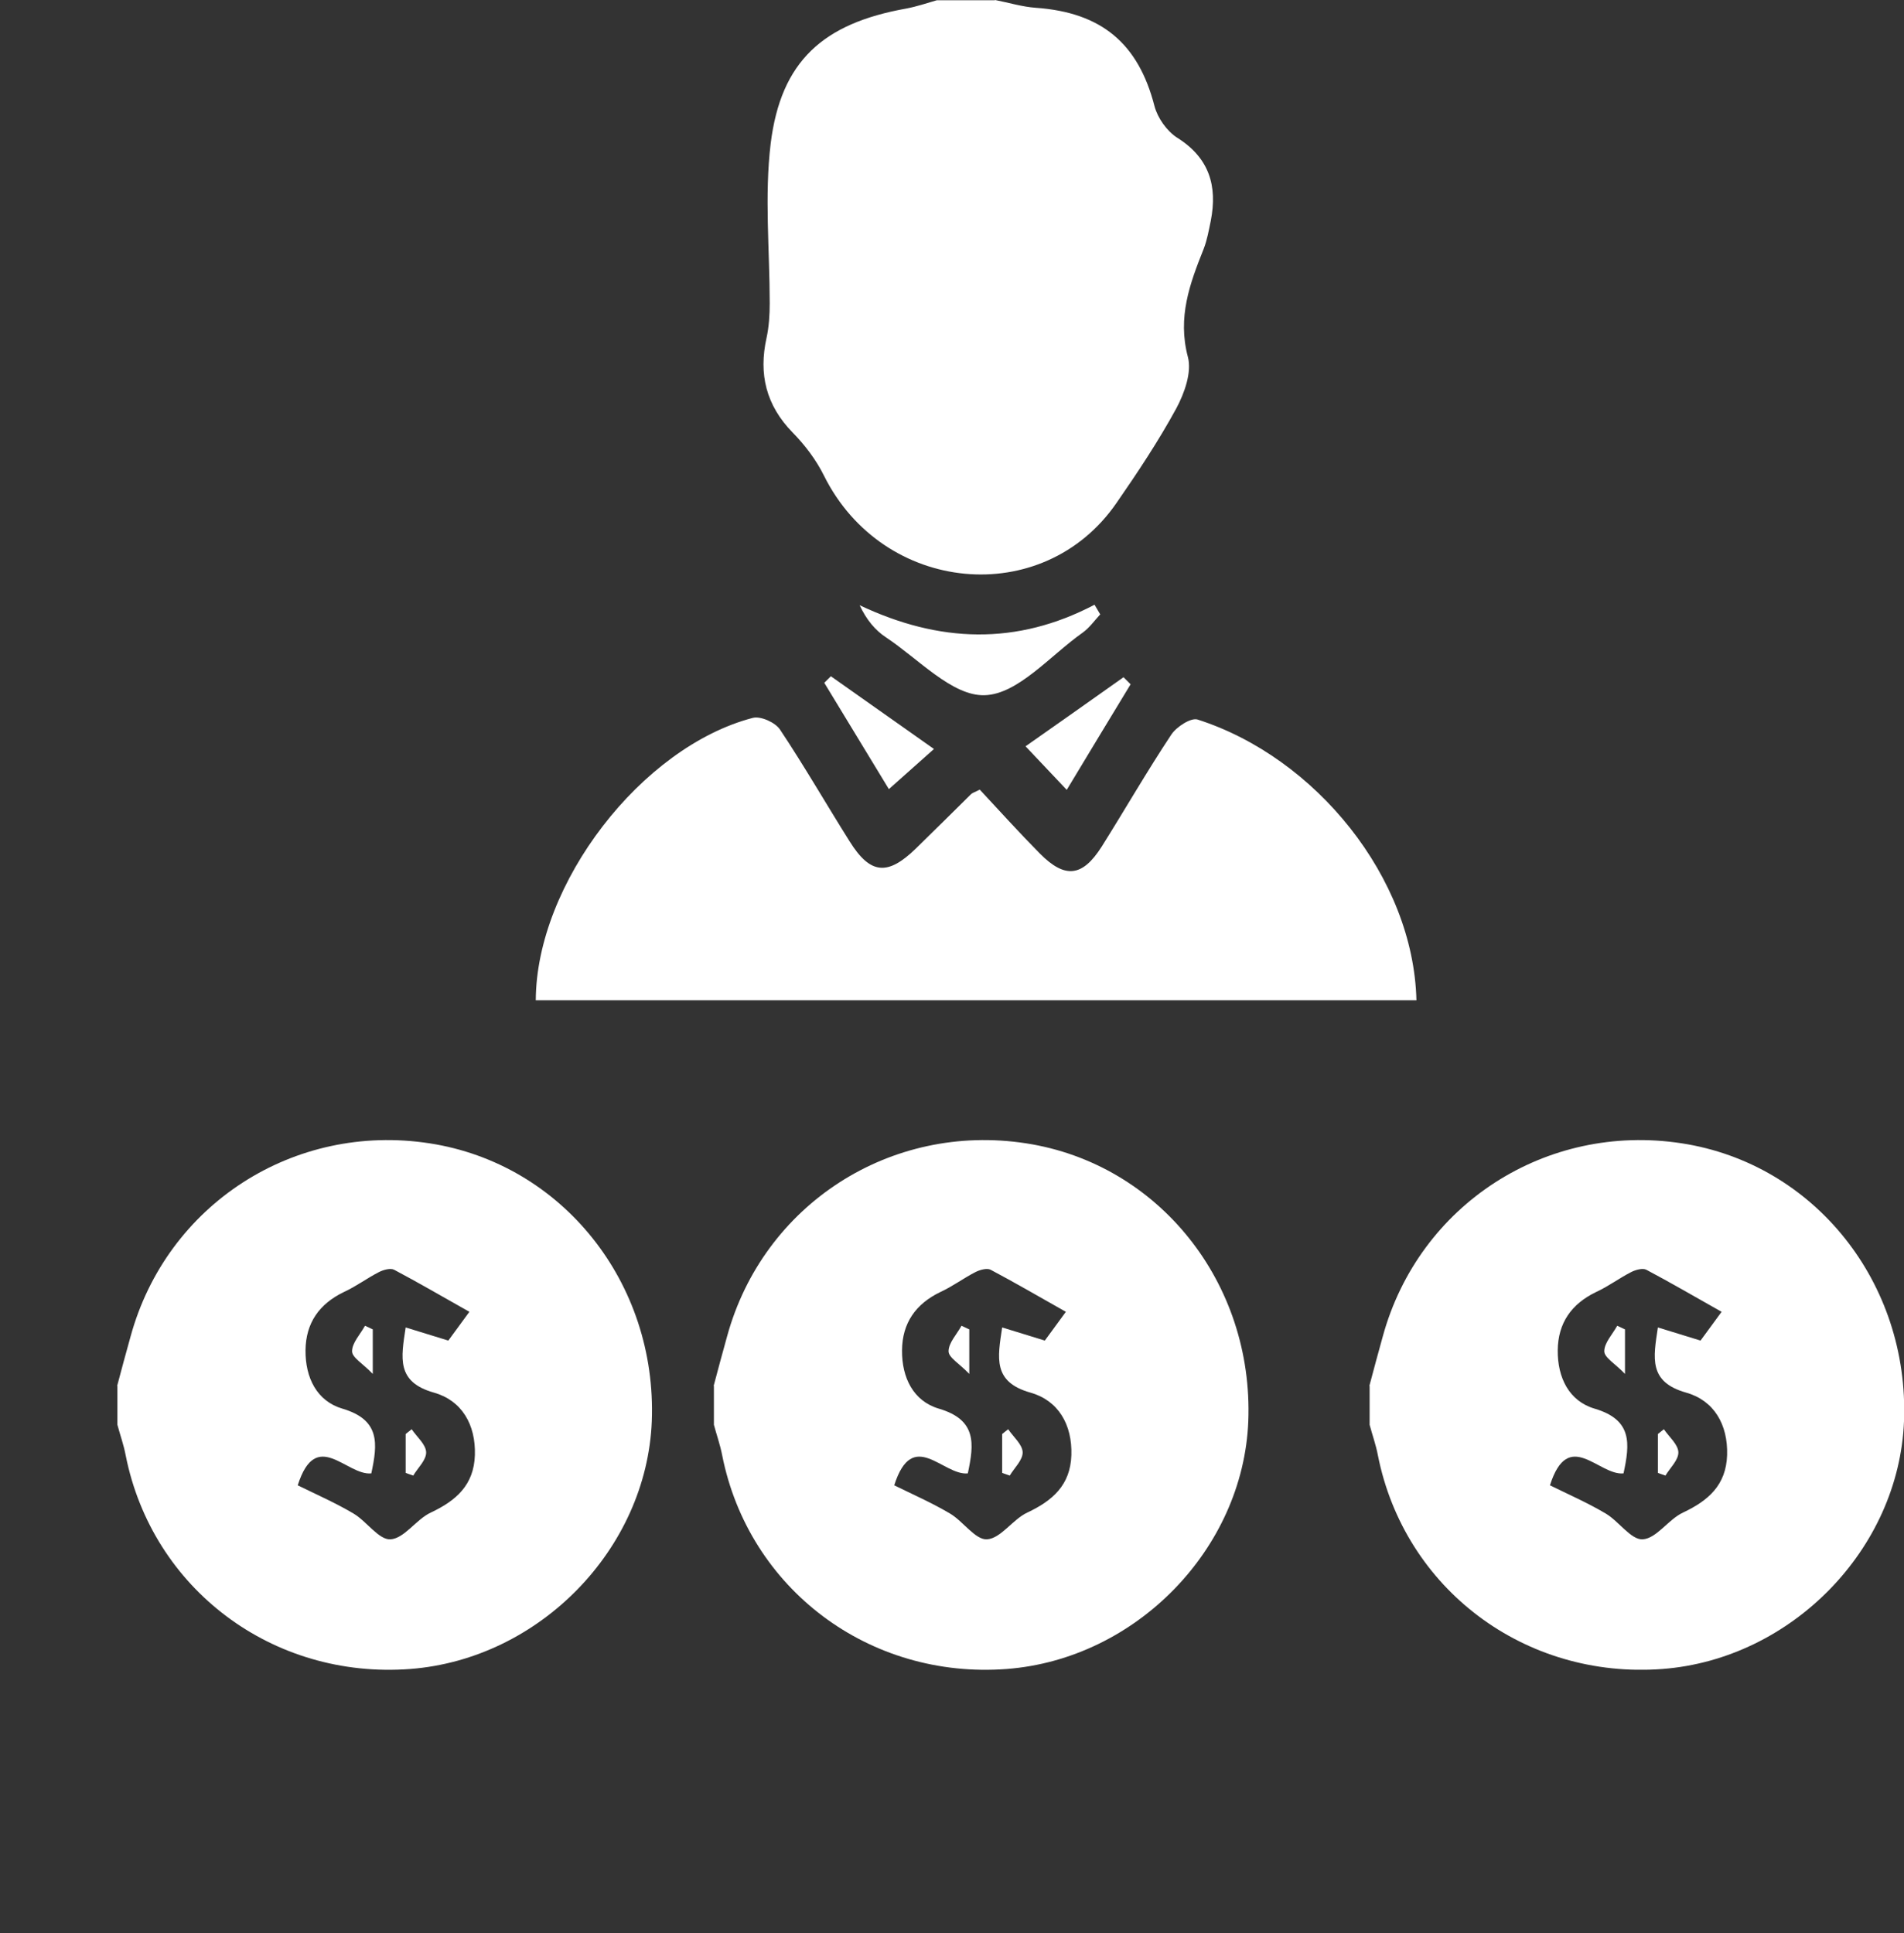
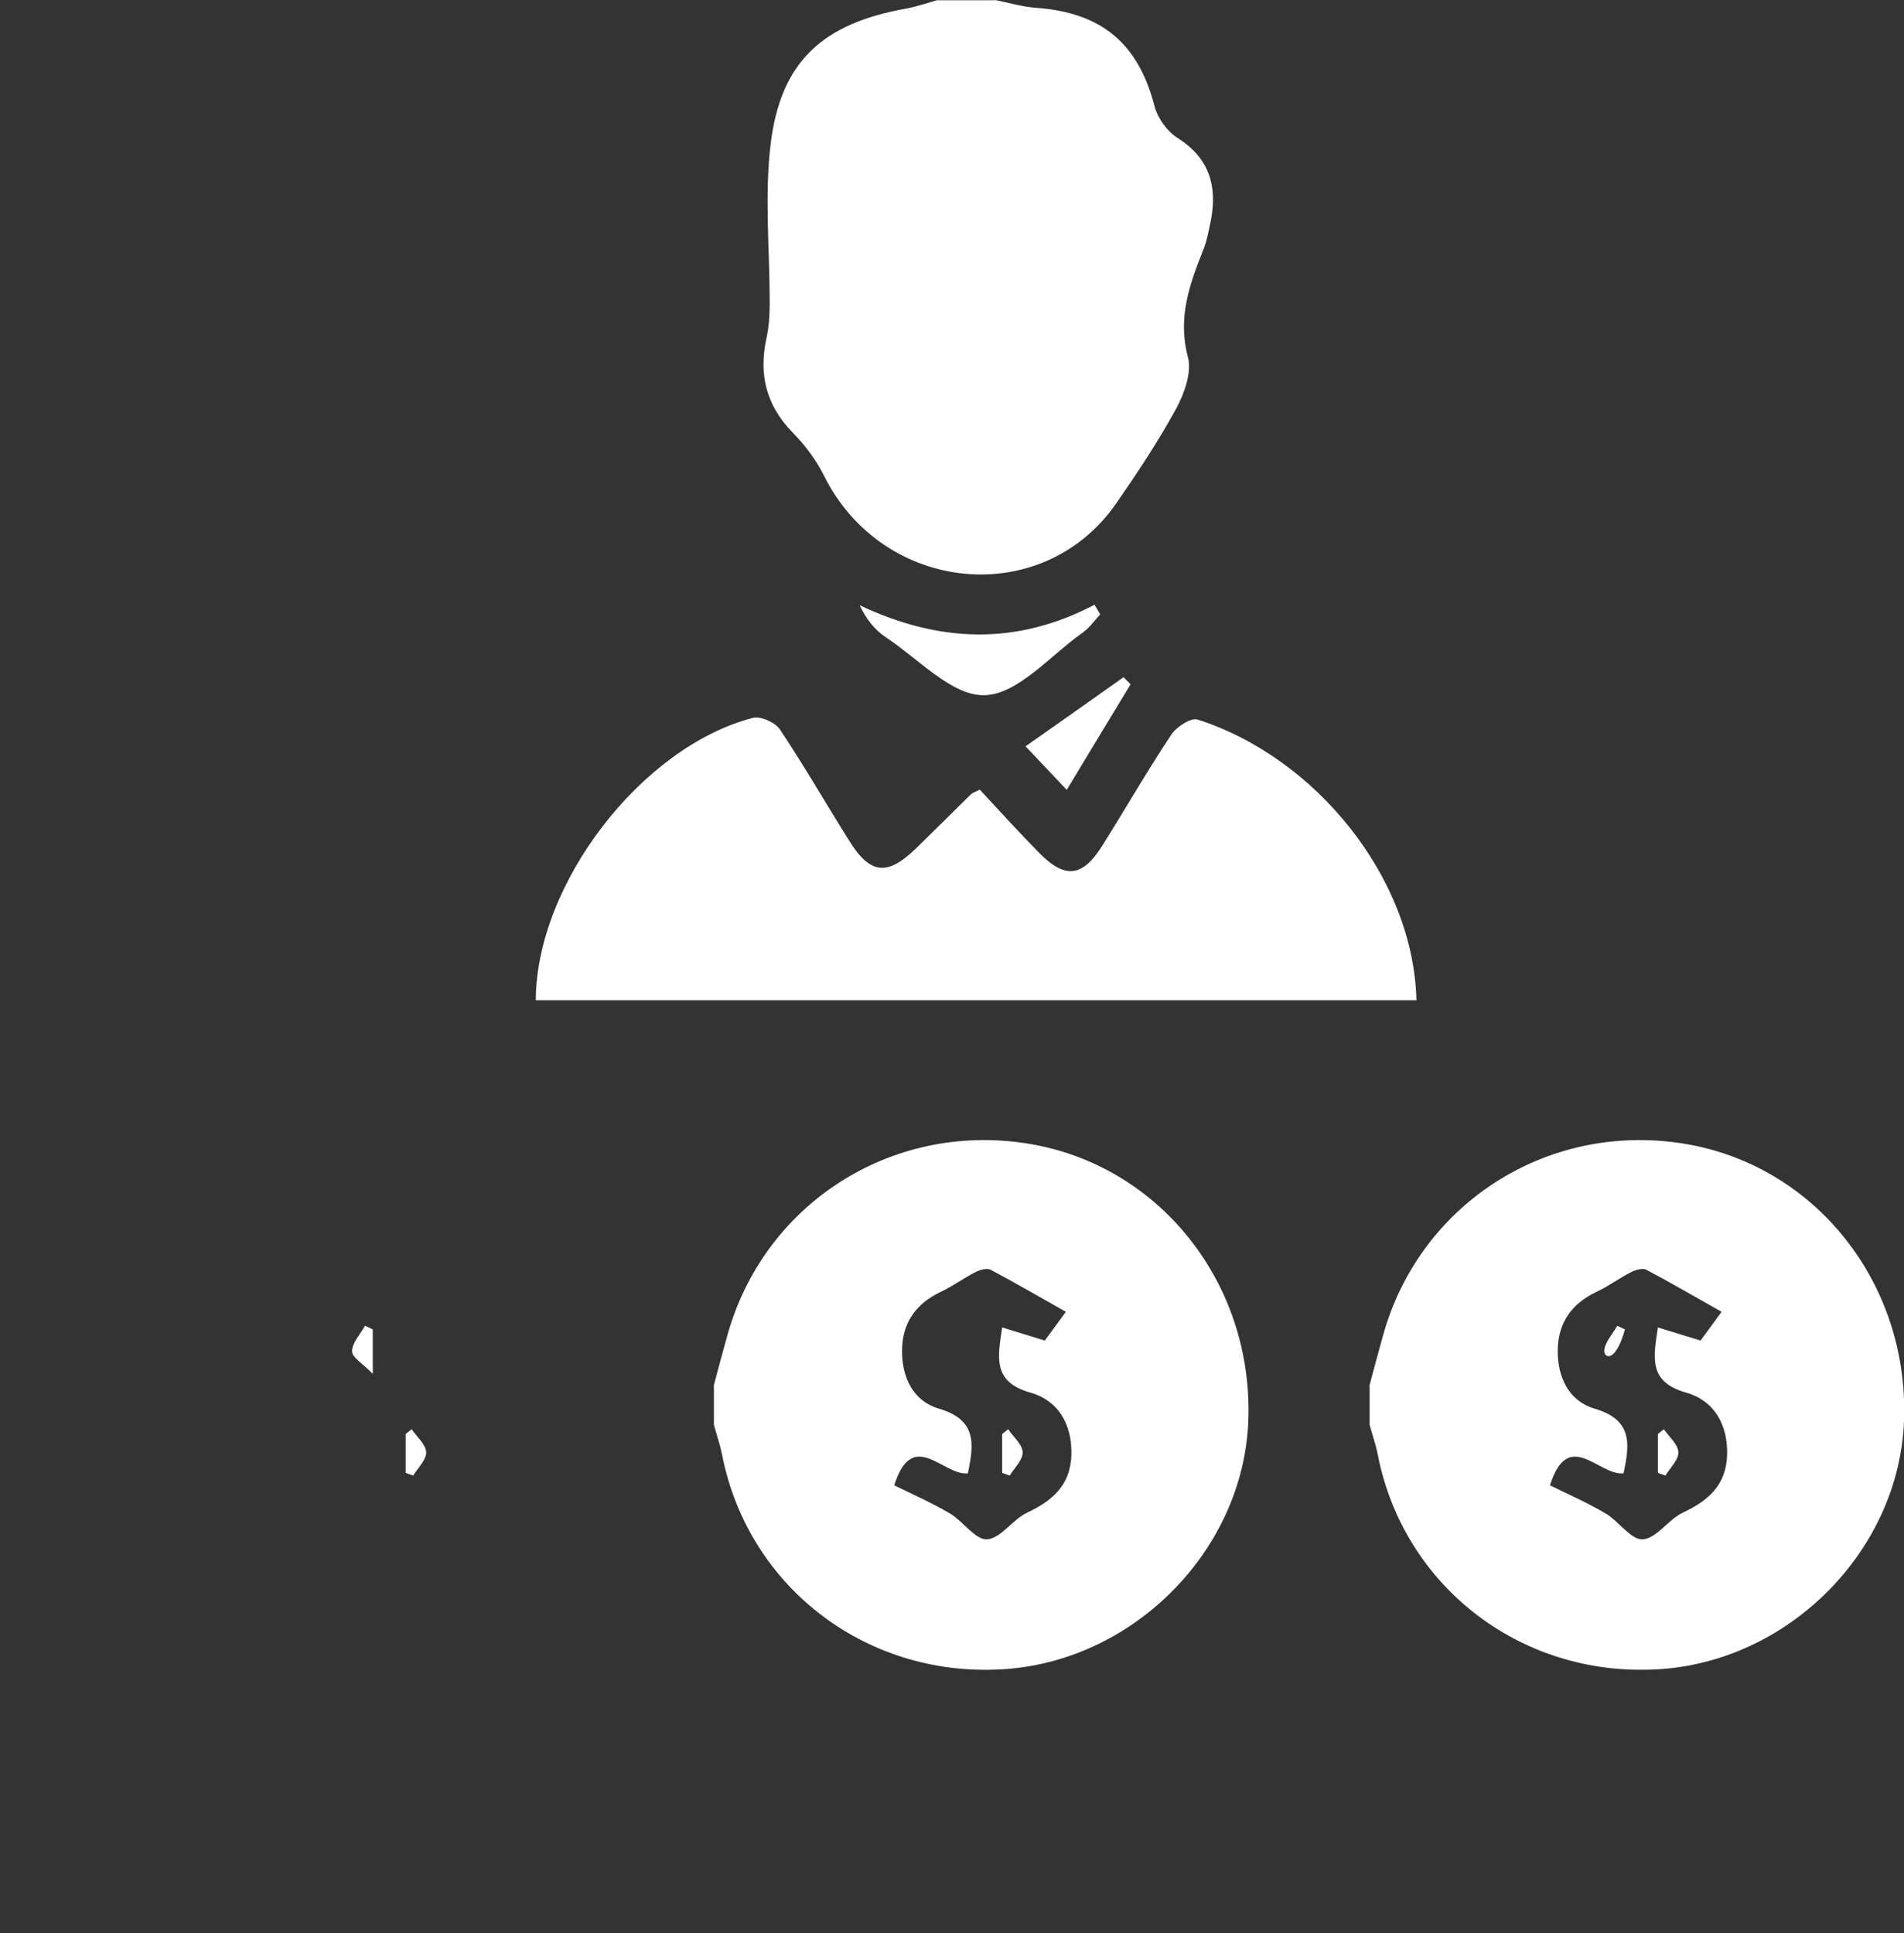
<svg xmlns="http://www.w3.org/2000/svg" width="65" height="66" viewBox="0 0 65 66" fill="none">
  <rect x="0" y="0" width="65" height="66" fill="#333333" stroke="none" />
  <g clip-path="url(#clip0_13832_8525)">
    <path d="M33.972 0C34.438 0.091 34.895 0.233 35.361 0.266C37.607 0.424 38.863 1.486 39.412 3.621C39.52 4.028 39.836 4.476 40.186 4.7C41.284 5.389 41.567 6.344 41.334 7.54C41.267 7.864 41.209 8.196 41.092 8.495C40.618 9.683 40.194 10.829 40.552 12.182C40.693 12.705 40.435 13.428 40.152 13.951C39.545 15.064 38.838 16.127 38.114 17.173C35.602 20.81 30.145 20.279 28.132 16.243C27.866 15.703 27.483 15.197 27.059 14.765C26.152 13.835 25.894 12.772 26.169 11.534C26.252 11.152 26.277 10.746 26.277 10.355C26.277 8.537 26.094 6.693 26.31 4.899C26.66 2.084 28.099 0.797 30.944 0.291C31.293 0.224 31.643 0.108 31.984 0.008C32.641 0.008 33.306 0.008 33.963 0.008L33.972 0Z" fill="white" />
-     <path d="M4 47.309C4.15 46.744 4.299 46.188 4.458 45.623C5.689 41.122 10.031 38.316 14.664 39.03C19.19 39.727 22.434 43.788 22.251 48.521C22.076 52.881 18.416 56.635 14.007 56.975C9.307 57.332 5.198 54.243 4.291 49.684C4.225 49.327 4.1 48.986 4.008 48.638C4.008 48.197 4.008 47.757 4.008 47.317L4 47.309ZM16.029 44.785C15.072 44.245 14.273 43.78 13.458 43.348C13.333 43.281 13.092 43.348 12.943 43.423C12.535 43.63 12.161 43.913 11.745 44.104C10.896 44.511 10.439 45.166 10.43 46.097C10.422 47.027 10.813 47.832 11.695 48.09C12.984 48.472 12.893 49.285 12.676 50.298C11.828 50.382 10.796 48.721 10.164 50.705C10.788 51.013 11.453 51.303 12.069 51.669C12.518 51.934 12.934 52.574 13.333 52.549C13.808 52.516 14.207 51.868 14.706 51.636C15.571 51.229 16.178 50.697 16.212 49.676C16.245 48.629 15.762 47.807 14.814 47.541C13.525 47.176 13.691 46.362 13.849 45.316C14.348 45.465 14.781 45.607 15.305 45.764C15.521 45.465 15.754 45.15 16.029 44.776V44.785Z" fill="white" />
    <path d="M18.291 34.155C18.3 30.169 21.901 25.494 25.703 24.506C25.969 24.439 26.468 24.663 26.627 24.904C27.458 26.15 28.207 27.454 29.006 28.724C29.713 29.854 30.303 29.904 31.268 28.965C31.9 28.351 32.524 27.728 33.148 27.113C33.198 27.063 33.273 27.047 33.448 26.956C34.113 27.67 34.795 28.425 35.502 29.14C36.359 30.003 36.95 29.937 37.607 28.907C38.406 27.636 39.154 26.333 39.986 25.079C40.161 24.813 40.66 24.489 40.885 24.564C44.911 25.851 48.255 29.962 48.355 34.147H18.291V34.155Z" fill="white" />
    <path d="M37.565 20.968C37.366 21.184 37.191 21.433 36.958 21.599C35.852 22.38 34.754 23.7 33.614 23.733C32.508 23.767 31.36 22.496 30.245 21.757C29.879 21.516 29.58 21.159 29.347 20.661C32.067 21.948 34.704 22.039 37.366 20.644C37.432 20.752 37.491 20.86 37.557 20.968H37.565Z" fill="white" />
    <path d="M38.597 23.36C37.89 24.531 37.174 25.701 36.417 26.964C35.926 26.441 35.511 26.009 35.011 25.477C36.126 24.697 37.241 23.908 38.355 23.119C38.439 23.202 38.514 23.277 38.597 23.36Z" fill="white" />
-     <path d="M31.884 25.569C31.335 26.059 30.902 26.441 30.345 26.939C29.596 25.71 28.872 24.514 28.14 23.31C28.215 23.235 28.29 23.16 28.365 23.086C29.471 23.866 30.578 24.647 31.884 25.569Z" fill="white" />
    <path d="M14.057 48.795C14.232 49.053 14.54 49.31 14.548 49.576C14.556 49.842 14.265 50.108 14.107 50.373C14.024 50.34 13.932 50.315 13.849 50.282V48.953C13.916 48.895 13.991 48.845 14.057 48.787V48.795Z" fill="white" />
    <path d="M12.726 45.382V46.902C12.393 46.553 12.019 46.346 12.019 46.13C12.019 45.839 12.302 45.548 12.46 45.258C12.551 45.299 12.635 45.341 12.726 45.382Z" fill="white" />
    <path d="M24.364 47.309C24.514 46.744 24.663 46.188 24.821 45.623C26.052 41.122 30.395 38.316 35.028 39.03C39.553 39.727 42.798 43.788 42.615 48.521C42.44 52.881 38.78 56.635 34.371 56.975C29.671 57.332 25.562 54.243 24.655 49.684C24.588 49.327 24.464 48.986 24.372 48.638C24.372 48.197 24.372 47.757 24.372 47.317L24.364 47.309ZM36.392 44.785C35.436 44.245 34.637 43.78 33.822 43.348C33.697 43.281 33.456 43.348 33.306 43.423C32.899 43.63 32.524 43.913 32.108 44.104C31.26 44.511 30.802 45.166 30.794 46.097C30.786 47.027 31.177 47.832 32.058 48.09C33.348 48.472 33.256 49.285 33.04 50.298C32.191 50.382 31.16 48.721 30.528 50.705C31.152 51.013 31.817 51.303 32.433 51.669C32.882 51.934 33.298 52.574 33.697 52.549C34.171 52.516 34.571 51.868 35.07 51.636C35.935 51.229 36.542 50.697 36.575 49.676C36.609 48.629 36.126 47.807 35.178 47.541C33.889 47.176 34.055 46.362 34.213 45.316C34.712 45.465 35.145 45.607 35.669 45.764C35.885 45.465 36.118 45.15 36.392 44.776V44.785Z" fill="white" />
    <path d="M34.421 48.795C34.596 49.053 34.903 49.31 34.912 49.576C34.92 49.842 34.629 50.108 34.471 50.373C34.388 50.34 34.296 50.315 34.213 50.282V48.953C34.279 48.895 34.354 48.845 34.421 48.787V48.795Z" fill="white" />
-     <path d="M33.09 45.382V46.902C32.757 46.553 32.383 46.346 32.383 46.13C32.383 45.839 32.666 45.548 32.824 45.258C32.915 45.299 32.998 45.341 33.09 45.382Z" fill="white" />
    <path d="M46.749 47.309C46.899 46.744 47.048 46.188 47.206 45.623C48.438 41.122 52.78 38.316 57.413 39.03C61.939 39.727 65.183 43.788 65 48.521C64.825 52.881 61.165 56.635 56.756 56.975C52.056 57.332 47.947 54.243 47.04 49.684C46.974 49.327 46.849 48.986 46.757 48.638C46.757 48.197 46.757 47.757 46.757 47.317L46.749 47.309ZM58.778 44.785C57.821 44.245 57.022 43.78 56.207 43.348C56.082 43.281 55.841 43.348 55.691 43.423C55.284 43.63 54.91 43.913 54.494 44.104C53.645 44.511 53.188 45.166 53.179 46.097C53.171 47.027 53.562 47.832 54.444 48.09C55.733 48.472 55.642 49.285 55.425 50.298C54.577 50.382 53.545 48.721 52.913 50.705C53.537 51.013 54.203 51.303 54.818 51.669C55.267 51.934 55.683 52.574 56.082 52.549C56.557 52.516 56.956 51.868 57.455 51.636C58.32 51.229 58.927 50.697 58.961 49.676C58.994 48.629 58.511 47.807 57.563 47.541C56.274 47.176 56.44 46.362 56.598 45.316C57.097 45.465 57.53 45.607 58.054 45.764C58.27 45.465 58.503 45.15 58.778 44.776V44.785Z" fill="white" />
    <path d="M56.806 48.795C56.981 49.053 57.289 49.31 57.297 49.576C57.305 49.842 57.014 50.108 56.856 50.373C56.773 50.34 56.681 50.315 56.598 50.282V48.953C56.665 48.895 56.74 48.845 56.806 48.787V48.795Z" fill="white" />
-     <path d="M55.475 45.382V46.902C55.142 46.553 54.768 46.346 54.768 46.13C54.768 45.839 55.051 45.548 55.209 45.258C55.3 45.299 55.384 45.341 55.475 45.382Z" fill="white" />
+     <path d="M55.475 45.382C55.142 46.553 54.768 46.346 54.768 46.13C54.768 45.839 55.051 45.548 55.209 45.258C55.3 45.299 55.384 45.341 55.475 45.382Z" fill="white" />
  </g>
  <defs>
    <clipPath id="clip0_13832_8525">
      <rect width="61" height="57" fill="white" transform="translate(4)" />
    </clipPath>
  </defs>
</svg>